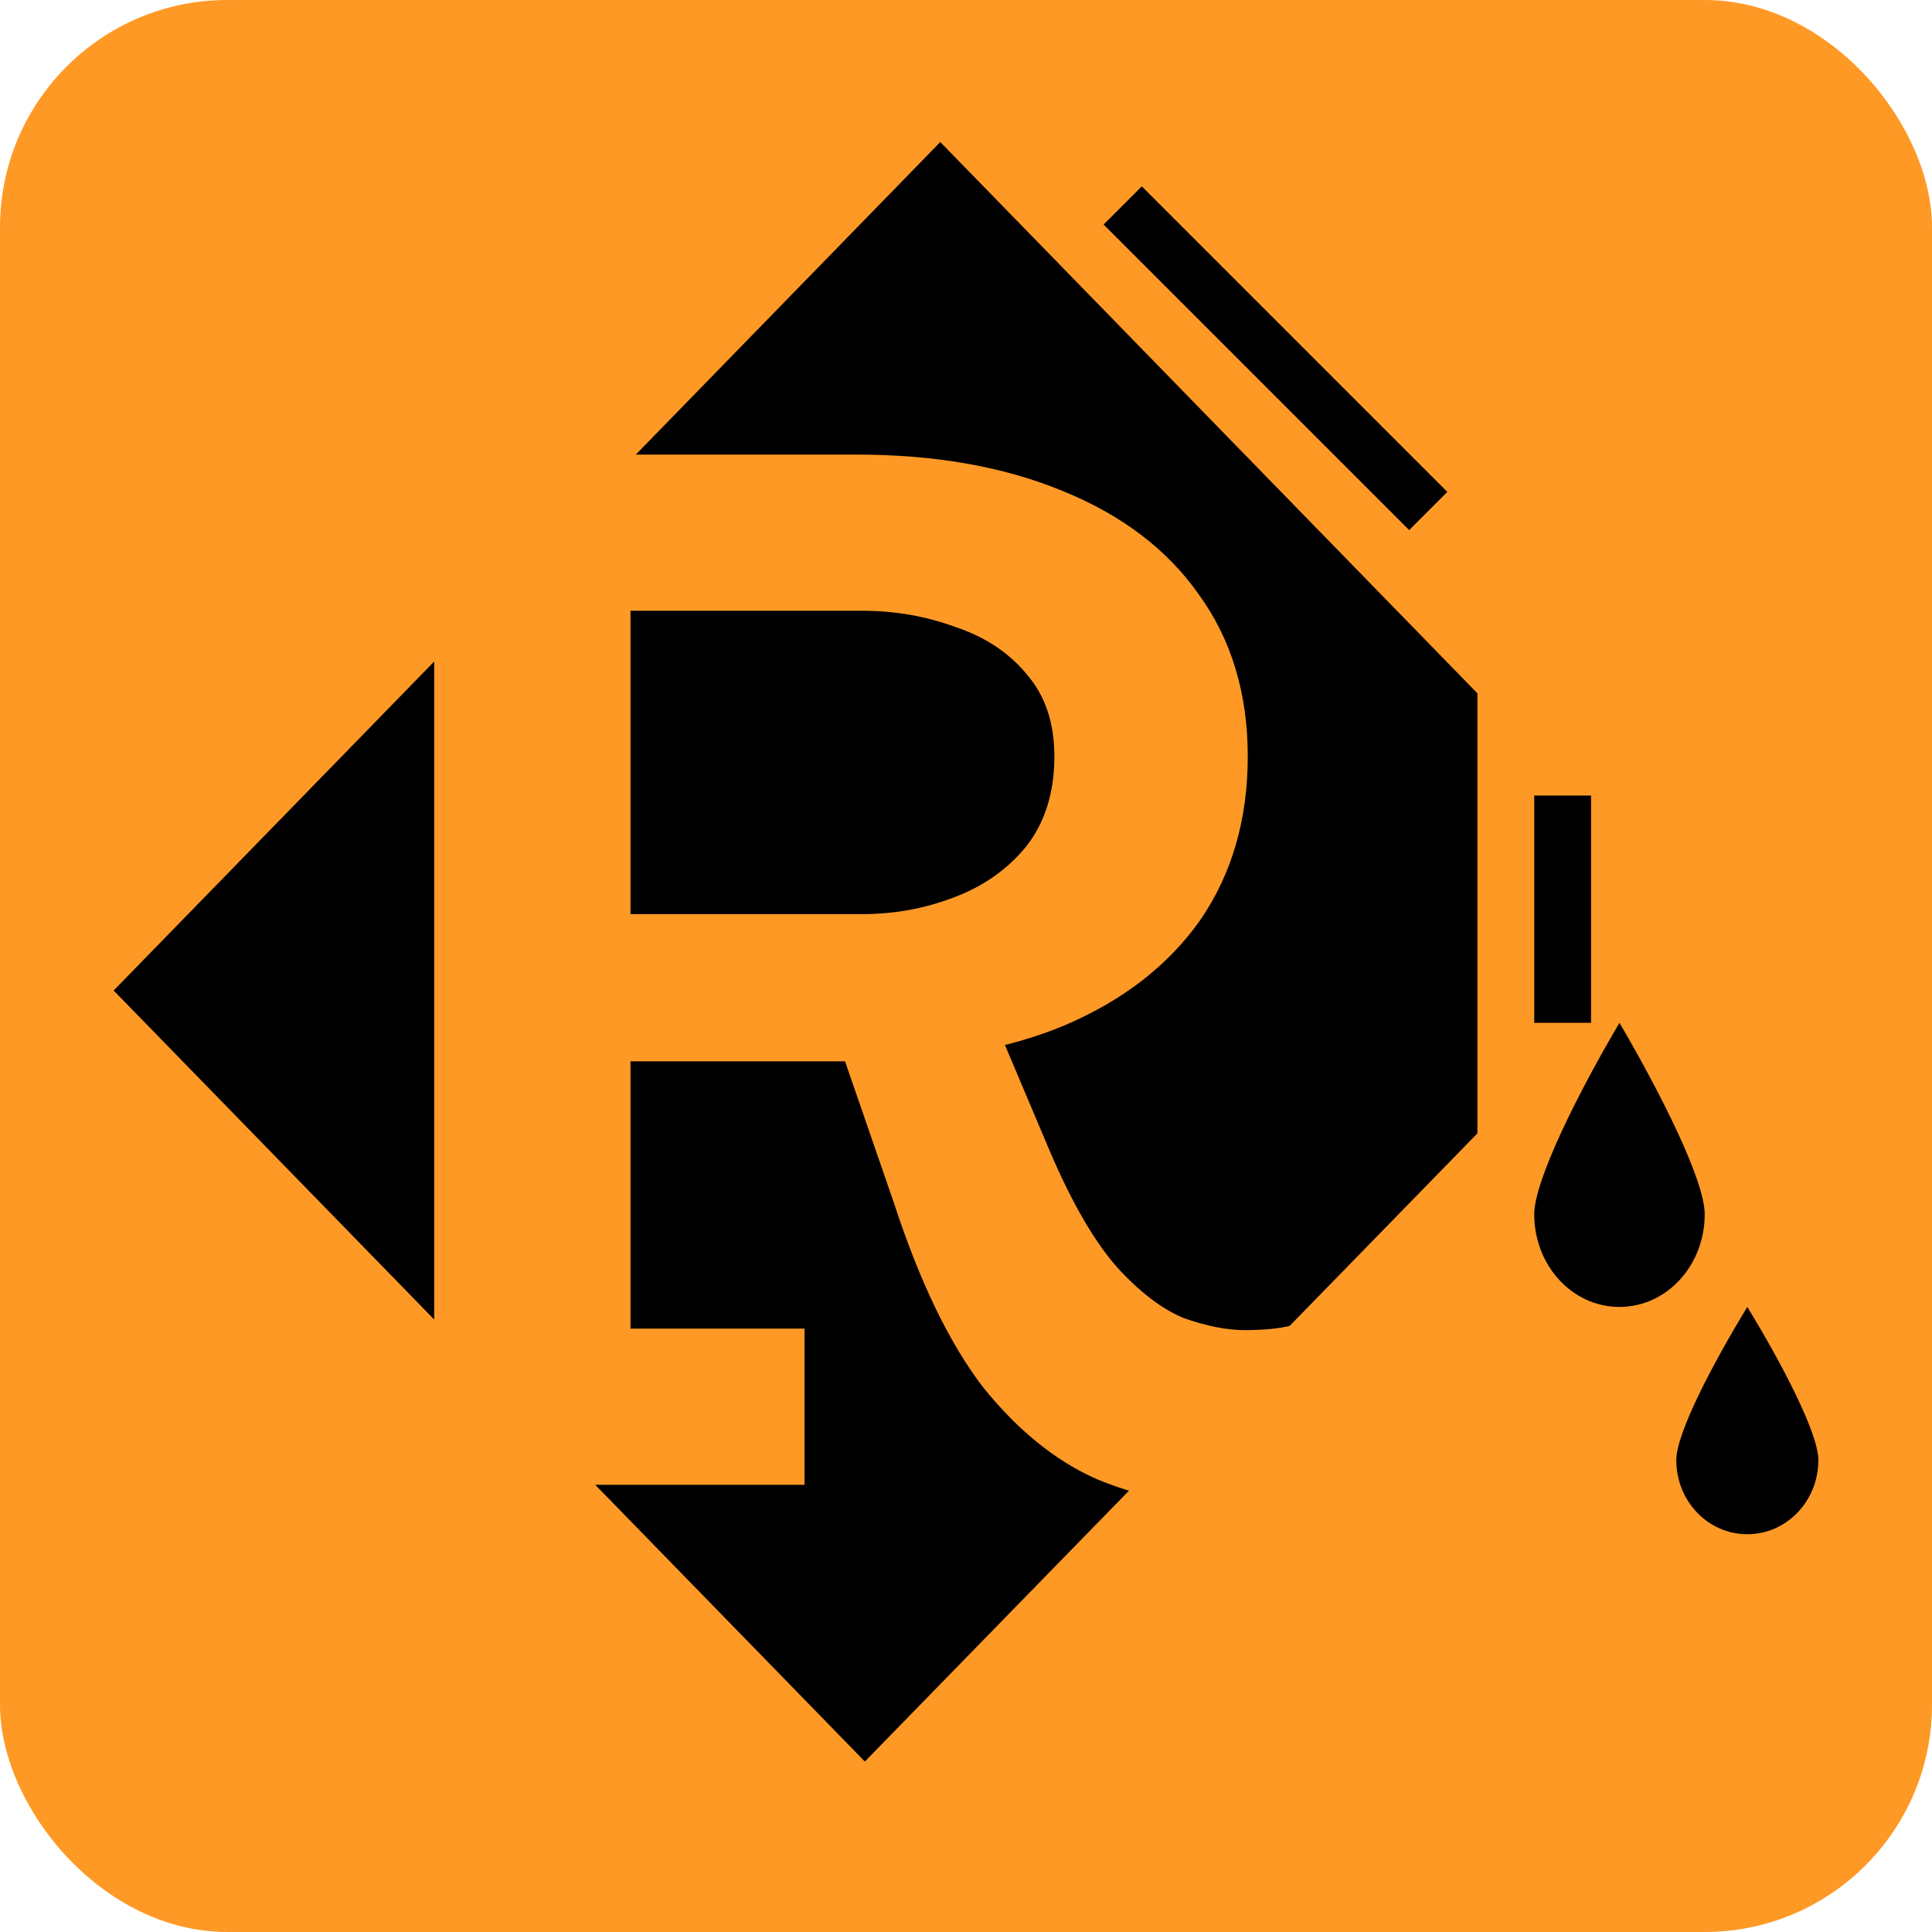
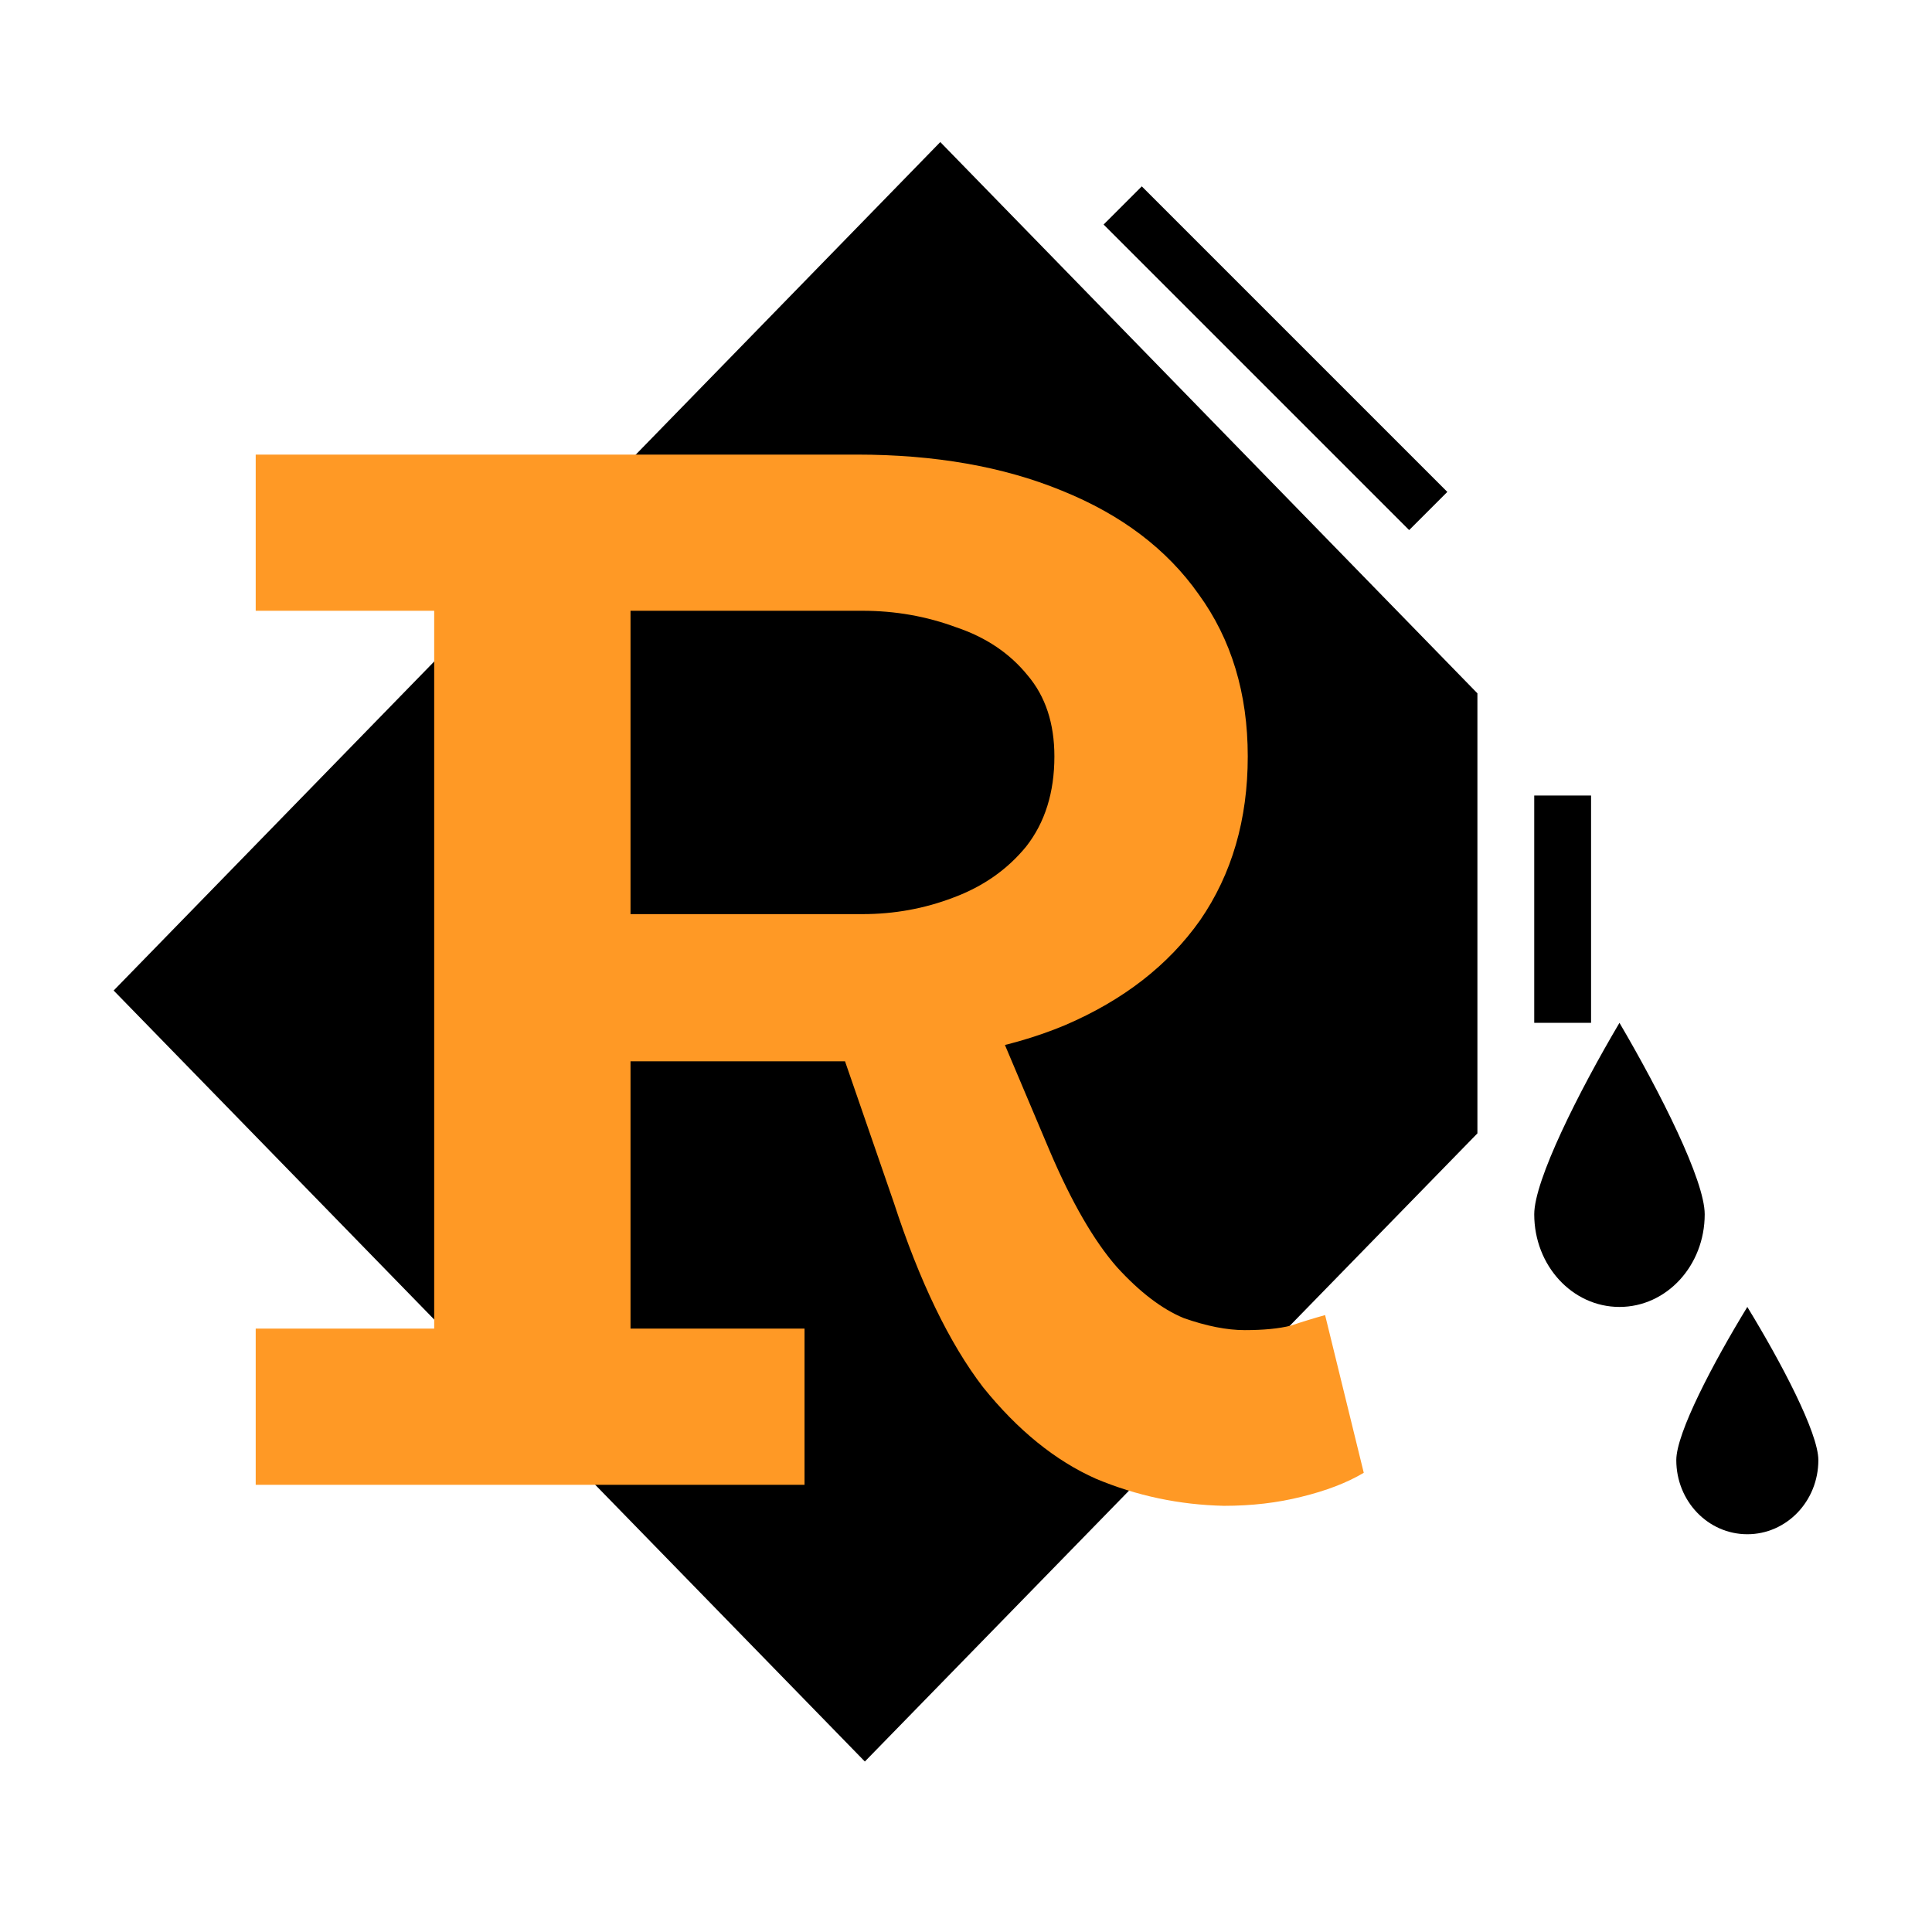
<svg xmlns="http://www.w3.org/2000/svg" width="68" height="68" viewBox="0 0 68 68" fill="none">
-   <rect width="68" height="68" rx="8" fill="#FF9925" />
  <path d="M56 28H54V36H56V28Z" fill="black" />
-   <path d="M30.44 62L52 39.891V24.403L36.405 8.397L33.095 5L4 34.863L30.44 62Z" fill="black" />
+   <path d="M30.44 62L52 39.891V24.403L36.405 8.397L33.095 5L4 34.863L30.44 62" fill="black" />
  <path d="M40.187 6.559L38.843 7.903L49.597 18.657L50.941 17.313L40.187 6.559Z" fill="black" />
  <path d="M60 42.739C60 41.544 58.44 38.456 57 36C55.56 38.435 54 41.544 54 42.739C54 44.544 55.34 46 57 46C58.66 46 60 44.544 60 42.739Z" fill="black" />
  <path d="M59 51.391C59 52.835 60.117 54 61.5 54C62.883 54 64 52.835 64 51.391C64 50.435 62.7 47.965 61.5 46C60.3 47.965 59 50.435 59 51.391Z" fill="black" />
  <path d="M19.889 37.354V32.174H30.358C31.475 32.174 32.54 31.98 33.552 31.593C34.599 31.205 35.454 30.606 36.117 29.796C36.78 28.95 37.111 27.893 37.111 26.624C37.111 25.461 36.797 24.51 36.169 23.77C35.541 22.995 34.703 22.431 33.656 22.079C32.609 21.691 31.51 21.497 30.358 21.497H9V16H30.149C32.906 16 35.314 16.423 37.373 17.269C39.467 18.114 41.072 19.33 42.189 20.916C43.341 22.501 43.917 24.404 43.917 26.624C43.917 28.844 43.358 30.765 42.242 32.386C41.125 33.971 39.537 35.205 37.478 36.086C35.454 36.931 33.063 37.354 30.306 37.354H19.889ZM9 52.26V46.763H28.317V52.26H9ZM15.282 49.194V19.171H22.192V49.194H15.282ZM43.079 53C41.509 52.965 40.008 52.648 38.577 52.049C37.146 51.414 35.82 50.34 34.599 48.824C33.412 47.274 32.365 45.107 31.458 42.323L29.468 36.561L34.965 35.821L36.954 40.526C37.722 42.323 38.507 43.679 39.31 44.596C40.113 45.477 40.898 46.076 41.666 46.393C42.468 46.675 43.184 46.816 43.812 46.816C44.475 46.816 45.016 46.763 45.435 46.657C45.854 46.516 46.255 46.393 46.639 46.287L48 51.837C47.407 52.19 46.674 52.471 45.801 52.683C44.964 52.894 44.056 53 43.079 53Z" fill="#FF9925" />
</svg>